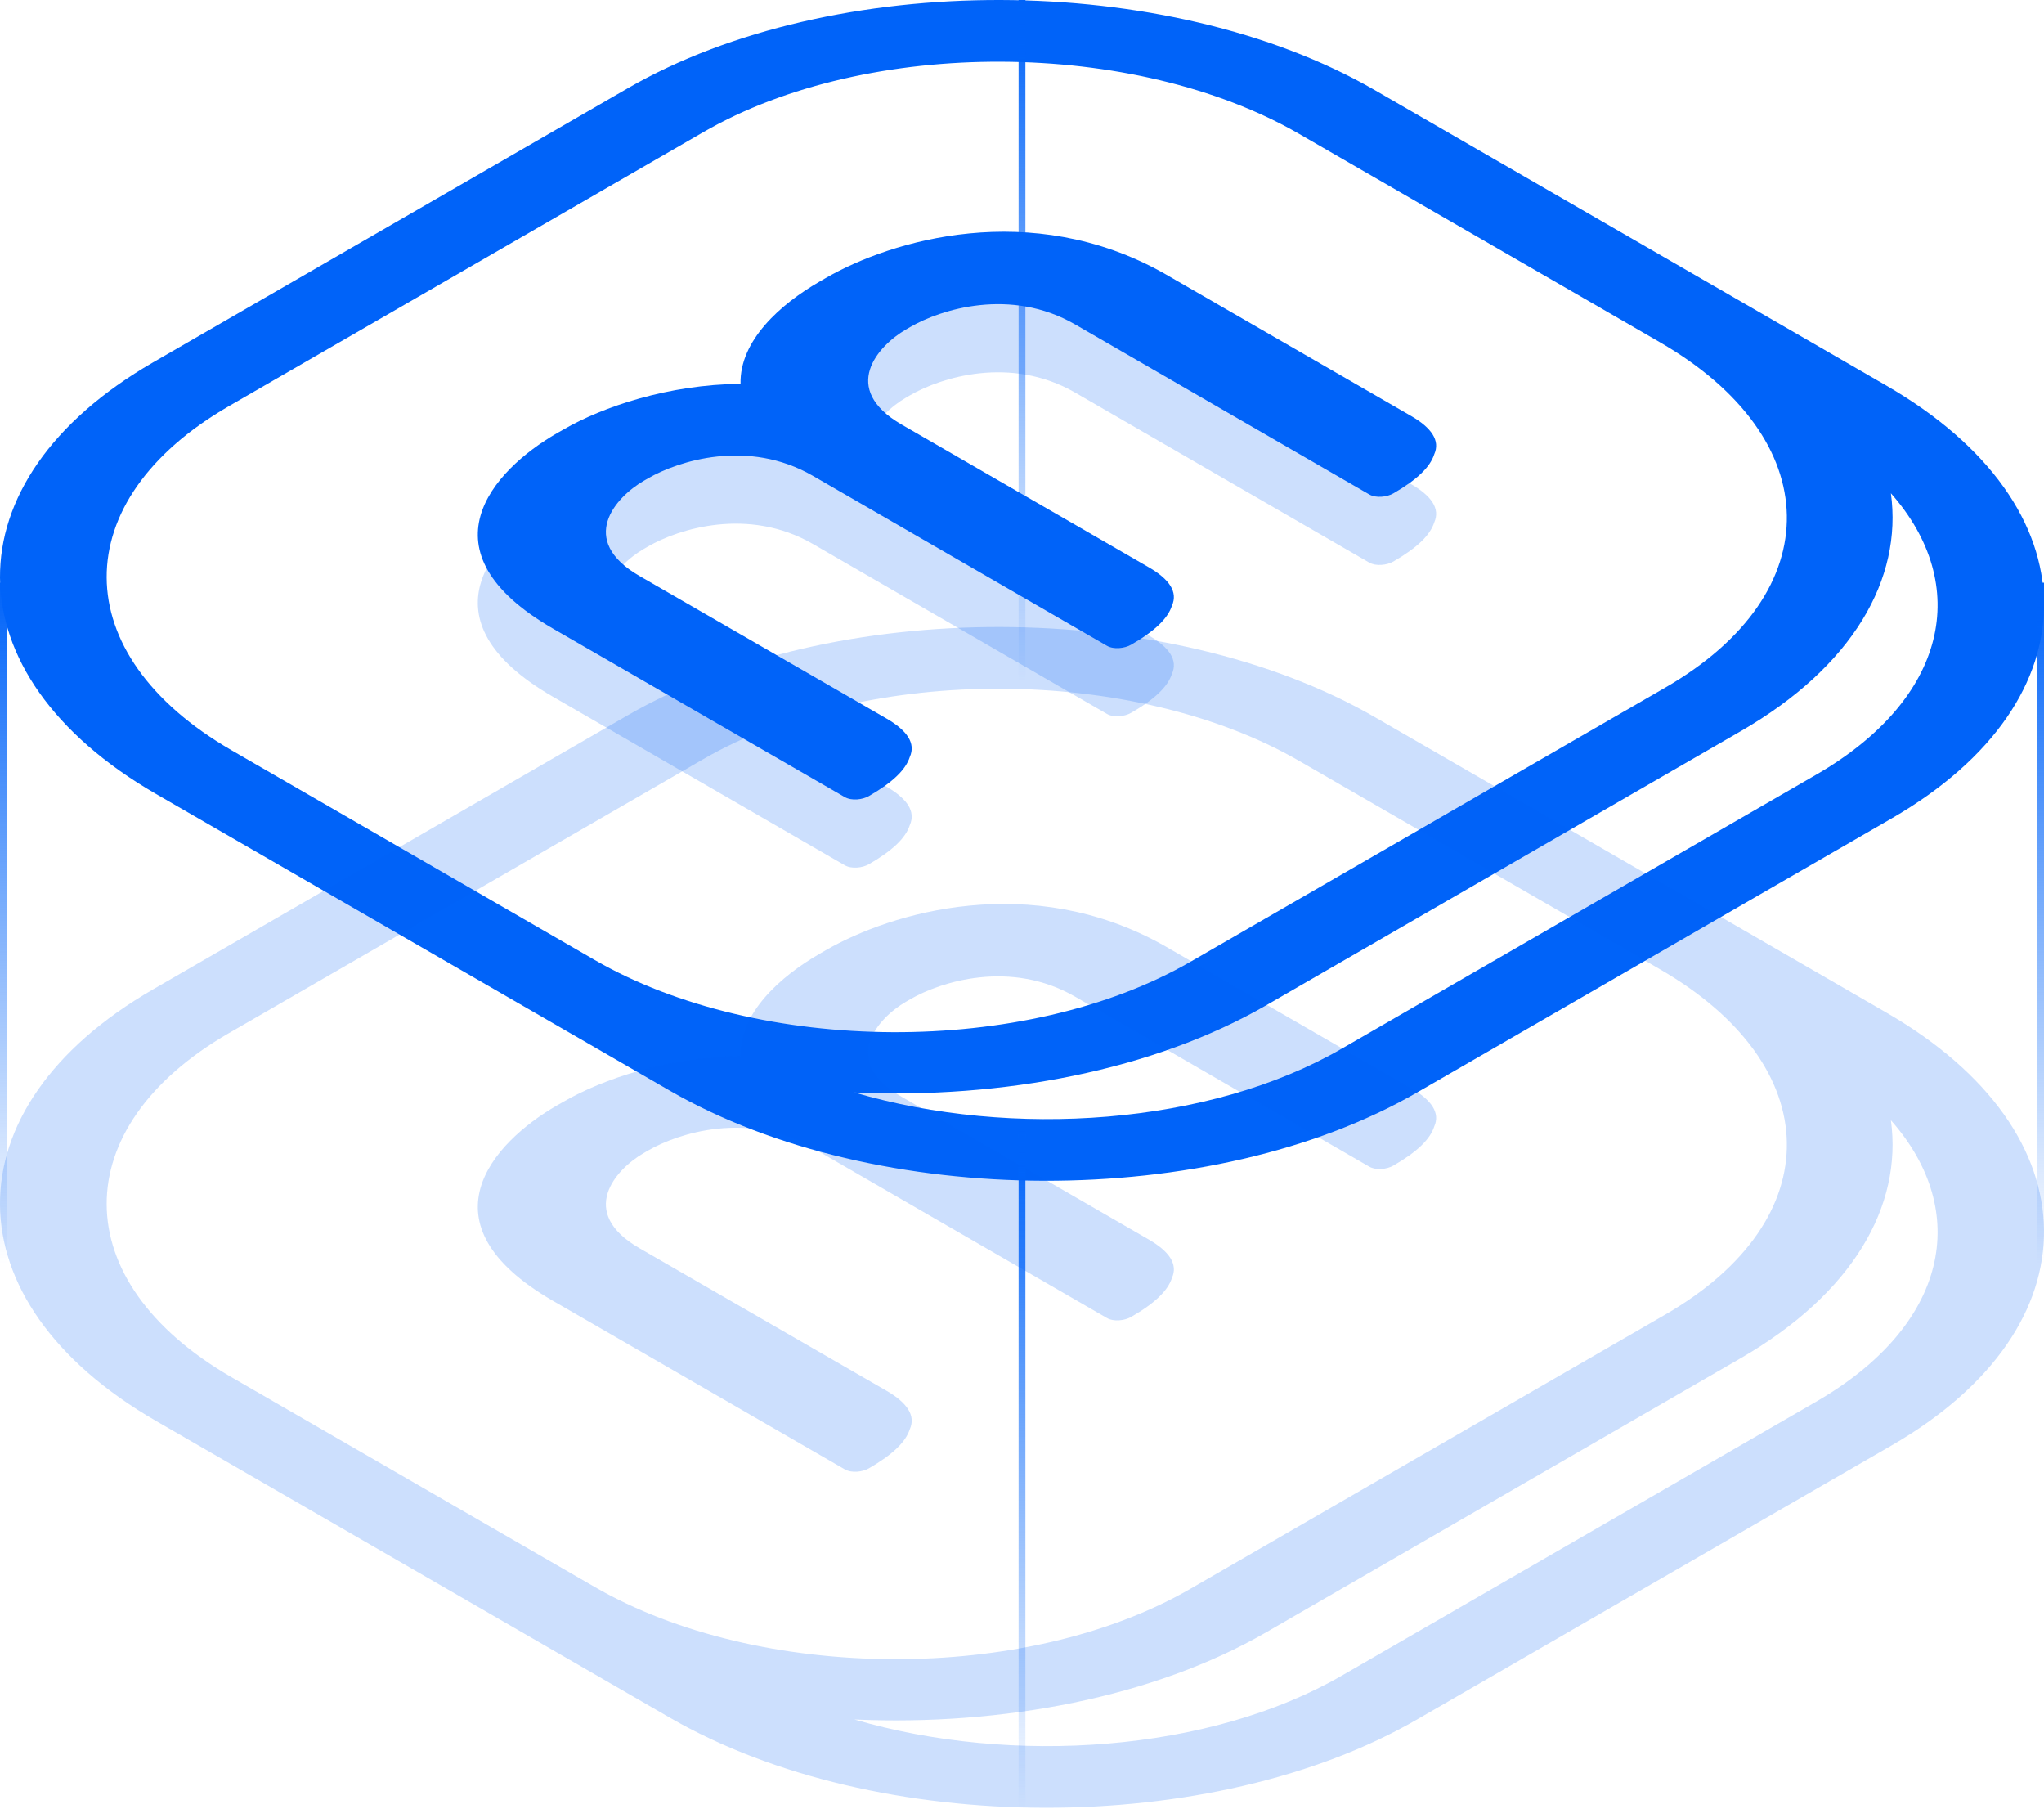
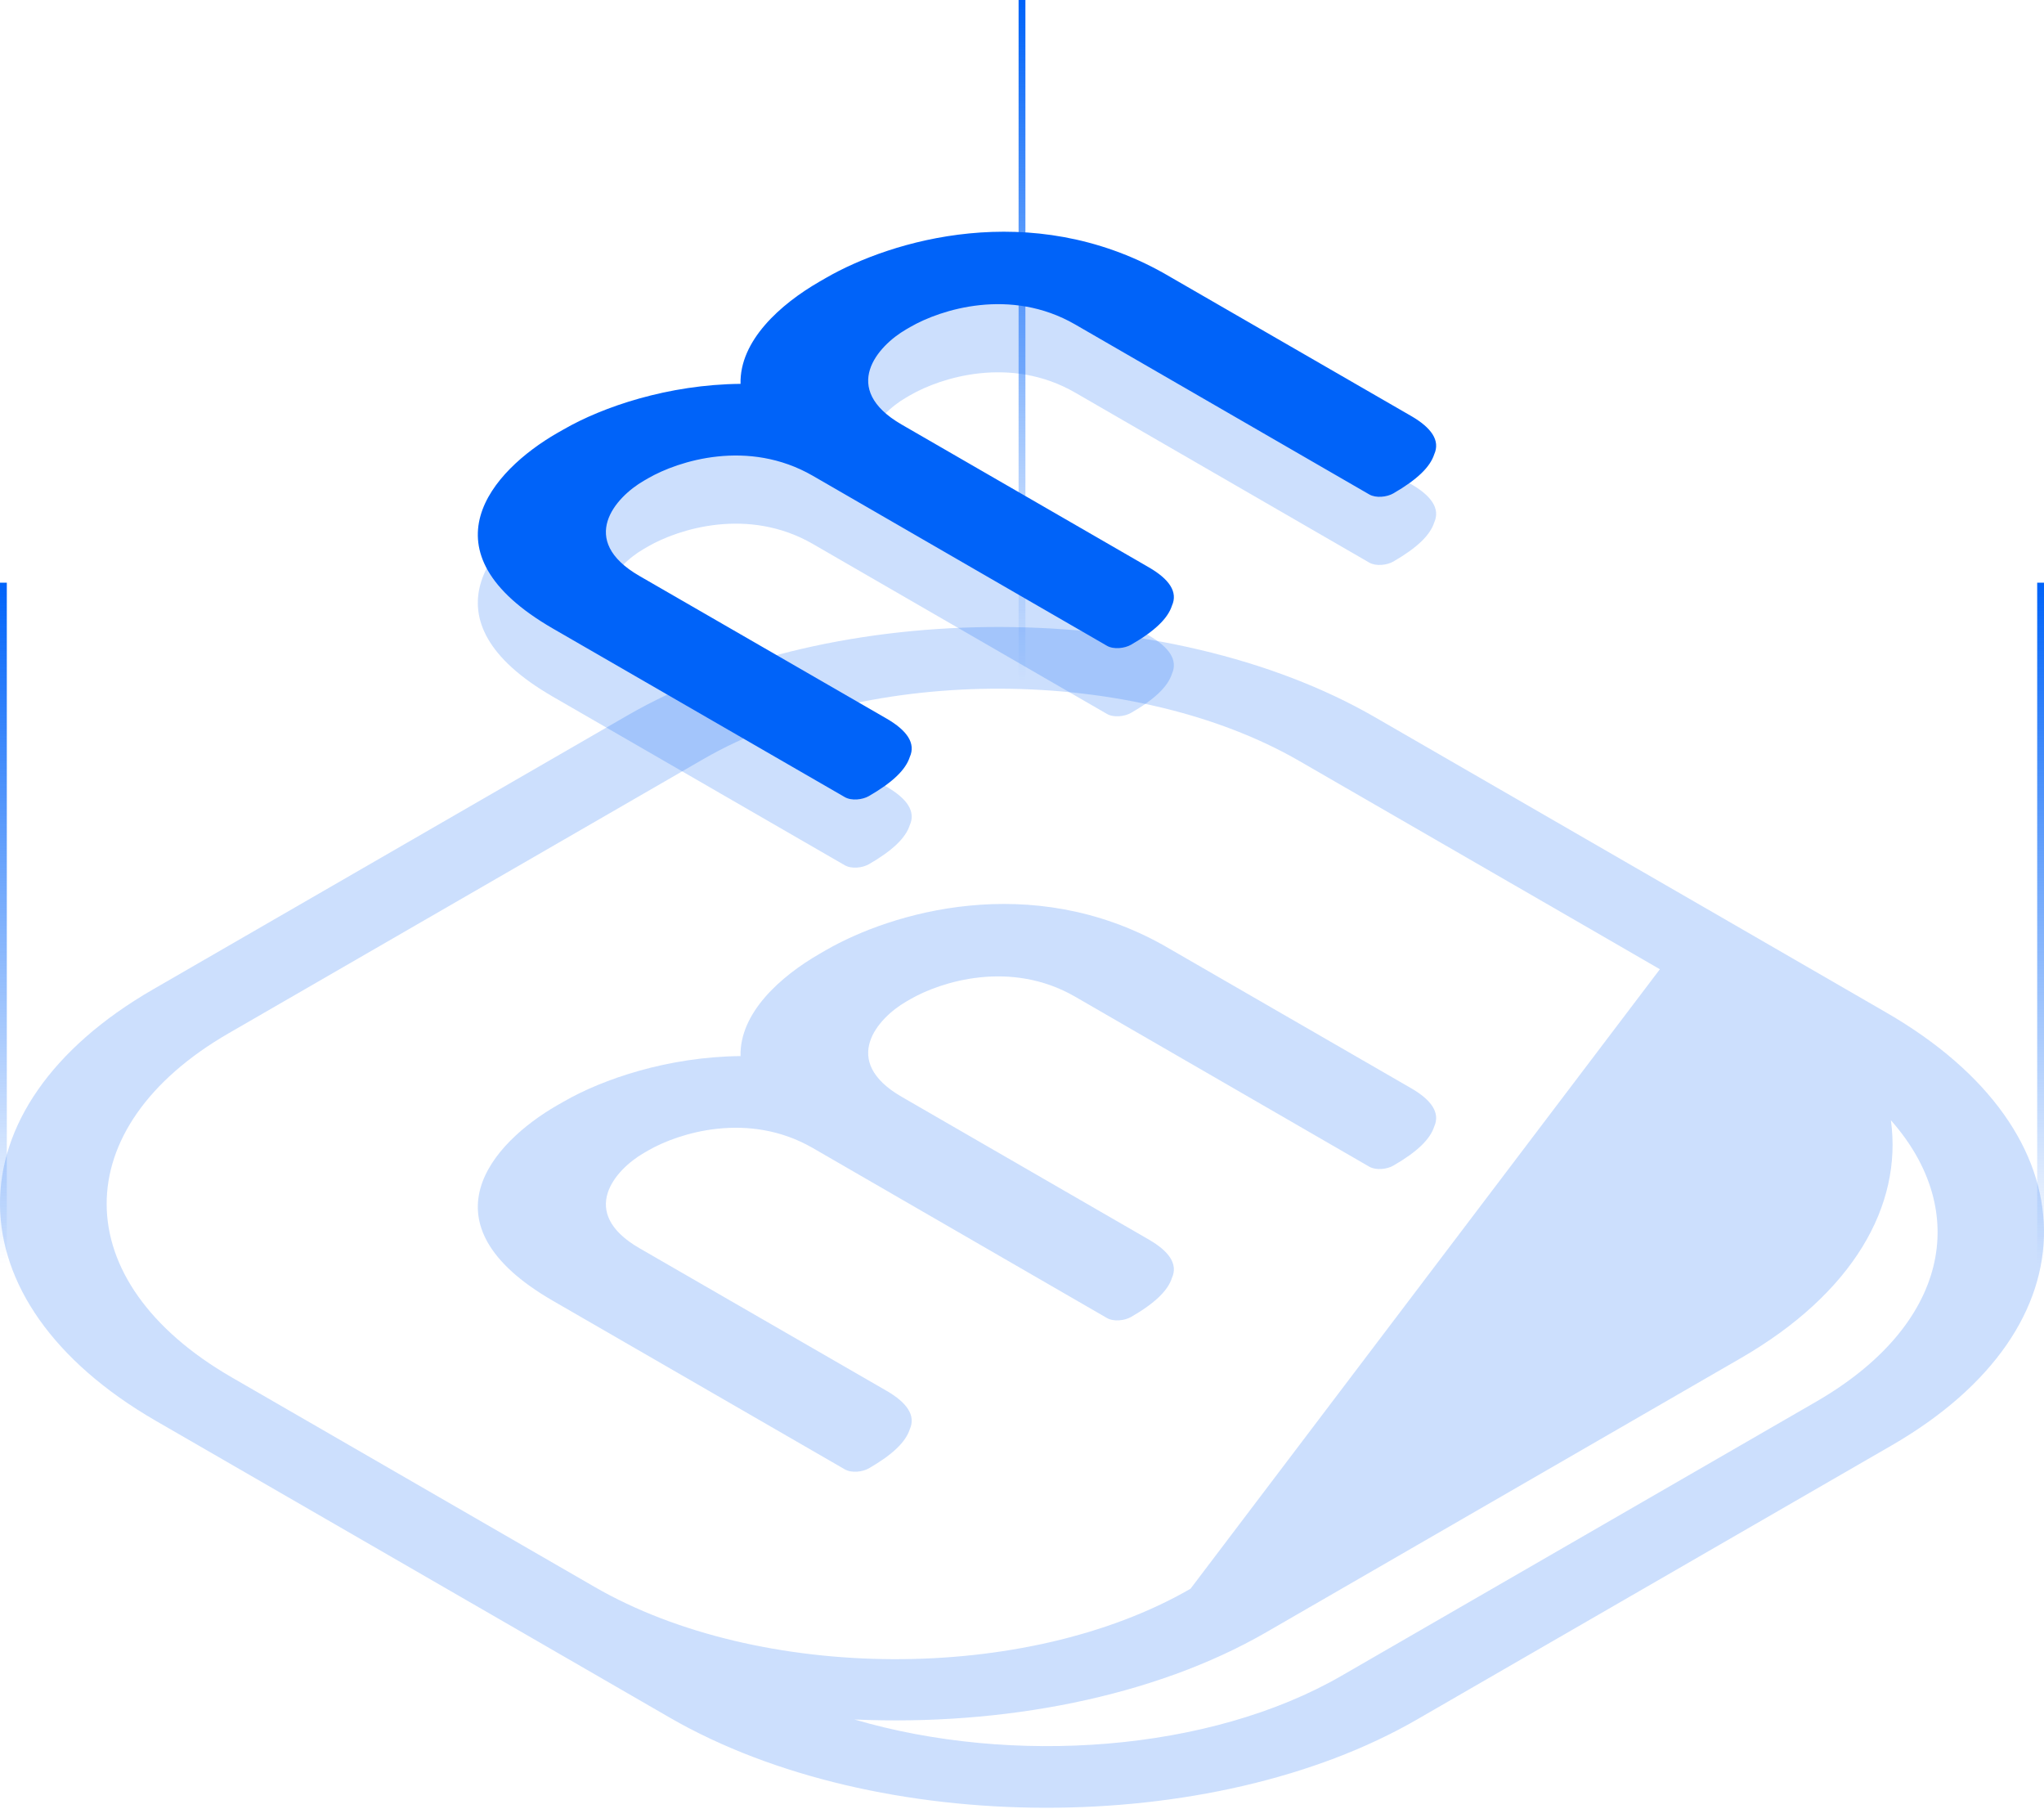
<svg xmlns="http://www.w3.org/2000/svg" width="600" height="531" viewBox="0 0 600 531" fill="none">
-   <path d="M184.234 25.925L44.899 106.366C-15.316 141.13 -14.905 197.932 45.774 232.984L131.266 282.338L152.341 294.503L196.653 320.095C257.367 355.104 355.742 355.375 415.957 320.611L555.292 240.17C615.507 205.406 614.807 148.429 553.734 113.167L509.448 87.575L489.038 75.795L403.538 26.432C342.832 -8.611 244.449 -8.839 184.234 25.925ZM533.114 227.348L393.788 307.789C355.007 330.177 297.12 334.195 250.812 320.611C294.24 322.545 338.675 314.073 371.671 295.029L510.971 214.587C543.923 195.56 558.504 169.881 555.056 144.753C578.809 171.658 571.816 205.003 533.114 227.348ZM487.244 100.441C536.151 128.676 537.21 173.854 488.802 201.8L349.467 282.242C301.067 310.187 222.814 309.583 174.572 281.725L153.496 269.56L68.005 220.197C19.098 191.963 19.351 146.793 67.13 119.223L206.465 38.773C254.873 10.827 333.118 11.44 381.36 39.298L466.86 88.652L487.244 100.441Z" fill="#0063F9" />
-   <path d="M184.234 209.925L44.899 290.366C-15.316 325.13 -14.905 381.932 45.774 416.984L131.266 466.338L152.341 478.503L196.653 504.095C257.367 539.104 355.742 539.375 415.957 504.611L555.292 424.17C615.507 389.406 614.807 332.429 553.734 297.167L509.448 271.575L489.038 259.795L403.538 210.432C342.832 175.389 244.449 175.161 184.234 209.925ZM533.114 411.348L393.788 491.789C355.007 514.177 297.12 518.195 250.812 504.611C294.24 506.545 338.675 498.073 371.671 479.029L510.971 398.587C543.923 379.56 558.504 353.881 555.056 328.753C578.809 355.658 571.816 389.003 533.114 411.348ZM487.244 284.441C536.151 312.676 537.21 357.854 488.802 385.8L349.467 466.242C301.067 494.187 222.814 493.583 174.572 465.725L153.496 453.56L68.005 404.197C19.098 375.963 19.351 330.793 67.13 303.223L206.465 222.773C254.873 194.827 333.118 195.44 381.36 223.298L466.86 272.652L487.244 284.441Z" fill="#0063F9" fill-opacity="0.2" />
+   <path d="M184.234 209.925L44.899 290.366C-15.316 325.13 -14.905 381.932 45.774 416.984L131.266 466.338L152.341 478.503L196.653 504.095C257.367 539.104 355.742 539.375 415.957 504.611L555.292 424.17C615.507 389.406 614.807 332.429 553.734 297.167L509.448 271.575L489.038 259.795L403.538 210.432C342.832 175.389 244.449 175.161 184.234 209.925ZM533.114 411.348L393.788 491.789C355.007 514.177 297.12 518.195 250.812 504.611C294.24 506.545 338.675 498.073 371.671 479.029L510.971 398.587C543.923 379.56 558.504 353.881 555.056 328.753C578.809 355.658 571.816 389.003 533.114 411.348ZM487.244 284.441L349.467 466.242C301.067 494.187 222.814 493.583 174.572 465.725L153.496 453.56L68.005 404.197C19.098 375.963 19.351 330.793 67.13 303.223L206.465 222.773C254.873 194.827 333.118 195.44 381.36 223.298L466.86 272.652L487.244 284.441Z" fill="#0063F9" fill-opacity="0.2" />
  <path d="M242.446 278.839L240.529 279.942C229.073 286.559 217.073 297.263 217.38 309.927C196.094 310.128 176.901 316.684 165.453 323.292L163.51 324.395C144.421 335.414 123.057 359.079 162.302 381.739L247.986 431.206C249.955 432.344 253.167 431.994 255.075 430.891C262.077 426.848 265.858 423.154 267.057 419.443C268.895 415.365 266.182 411.619 260.344 408.214L187.701 366.3C169.391 355.727 180.699 343.15 188.97 338.381L190.239 337.645C199.149 332.499 219.638 325.961 238.604 336.91L324.944 386.798C326.905 387.927 330.125 387.577 332.033 386.474C339.035 382.439 342.816 378.746 344.015 375.026C345.853 370.947 343.14 367.202 337.294 363.806L264.694 321.883C246.376 311.31 257.692 298.742 265.963 293.963L267.232 293.228C276.142 288.082 296.622 281.544 315.597 292.493L401.937 342.38C403.898 343.509 407.11 343.168 409.018 342.065C416.02 338.022 419.8 334.328 421 330.617C422.846 326.53 420.124 322.784 414.287 319.388L341.643 277.465C302.521 255.489 261.535 267.82 242.446 278.839Z" fill="#0063F9" fill-opacity="0.2" />
  <path d="M1 171V371" stroke="url(#paint0_linear)" stroke-width="2" />
  <path d="M599 171V371" stroke="url(#paint1_linear)" stroke-width="2" />
  <path d="M300 0V200" stroke="url(#paint2_linear)" stroke-width="2" />
-   <path d="M300 331V531" stroke="url(#paint3_linear)" stroke-width="2" />
  <path d="M242.446 101.56L240.529 102.663C229.073 109.279 217.073 119.983 217.38 132.648C196.094 132.849 176.901 139.404 165.453 146.012L163.51 147.115C144.421 158.134 123.057 181.8 162.302 204.459L247.986 253.927C249.955 255.065 253.167 254.715 255.075 253.612C262.077 249.568 265.858 245.875 267.057 242.164C268.895 238.085 266.182 234.339 260.344 230.935L187.701 189.021C169.391 178.448 180.699 165.871 188.97 161.101L190.239 160.366C199.149 155.22 219.638 148.682 238.604 159.631L324.944 209.518C326.905 210.647 330.125 210.297 332.033 209.194C339.035 205.16 342.816 201.466 344.015 197.746C345.853 193.668 343.14 189.922 337.294 186.526L264.694 144.603C246.376 134.03 257.692 121.462 265.963 116.684L267.232 115.948C276.142 110.802 296.622 104.264 315.597 115.213L401.937 165.101C403.898 166.23 407.11 165.888 409.018 164.786C416.02 160.742 419.8 157.049 421 153.338C422.846 149.251 420.124 145.505 414.287 142.109L341.643 100.186C302.521 78.209 261.535 90.541 242.446 101.56Z" fill="#0063F9" fill-opacity="0.2" />
  <path d="M242.446 81.56L240.529 82.663C229.073 89.279 217.073 99.983 217.38 112.648C196.094 112.849 176.901 119.404 165.453 126.012L163.51 127.115C144.421 138.134 123.057 161.8 162.302 184.459L247.986 233.927C249.955 235.065 253.167 234.715 255.075 233.612C262.077 229.568 265.858 225.875 267.057 222.164C268.895 218.085 266.182 214.339 260.344 210.935L187.701 169.021C169.391 158.448 180.699 145.871 188.97 141.101L190.239 140.366C199.149 135.22 219.638 128.682 238.604 139.631L324.944 189.518C326.905 190.647 330.125 190.297 332.033 189.194C339.035 185.16 342.816 181.466 344.015 177.746C345.853 173.668 343.14 169.922 337.294 166.526L264.694 124.603C246.376 114.03 257.692 101.462 265.963 96.684L267.232 95.948C276.142 90.802 296.622 84.264 315.597 95.213L401.937 145.101C403.898 146.23 407.11 145.888 409.018 144.786C416.02 140.742 419.8 137.049 421 133.338C422.846 129.251 420.124 125.505 414.287 122.109L341.643 80.186C302.521 58.209 261.535 70.541 242.446 81.56Z" fill="#0063F9" />
  <defs>
    <linearGradient id="paint0_linear" x1="1.5" y1="171" x2="1.5" y2="371" gradientUnits="userSpaceOnUse">
      <stop stop-color="#0063F9" />
      <stop offset="1" stop-color="#0063F9" stop-opacity="0" />
    </linearGradient>
    <linearGradient id="paint1_linear" x1="599.5" y1="171" x2="599.5" y2="371" gradientUnits="userSpaceOnUse">
      <stop stop-color="#0063F9" />
      <stop offset="1" stop-color="#0063F9" stop-opacity="0" />
    </linearGradient>
    <linearGradient id="paint2_linear" x1="300.5" y1="0" x2="300.5" y2="200" gradientUnits="userSpaceOnUse">
      <stop stop-color="#0063F9" />
      <stop offset="1" stop-color="#0063F9" stop-opacity="0" />
    </linearGradient>
    <linearGradient id="paint3_linear" x1="300.5" y1="331" x2="300.5" y2="531" gradientUnits="userSpaceOnUse">
      <stop stop-color="#0063F9" />
      <stop offset="1" stop-color="#0063F9" stop-opacity="0" />
    </linearGradient>
  </defs>
</svg>